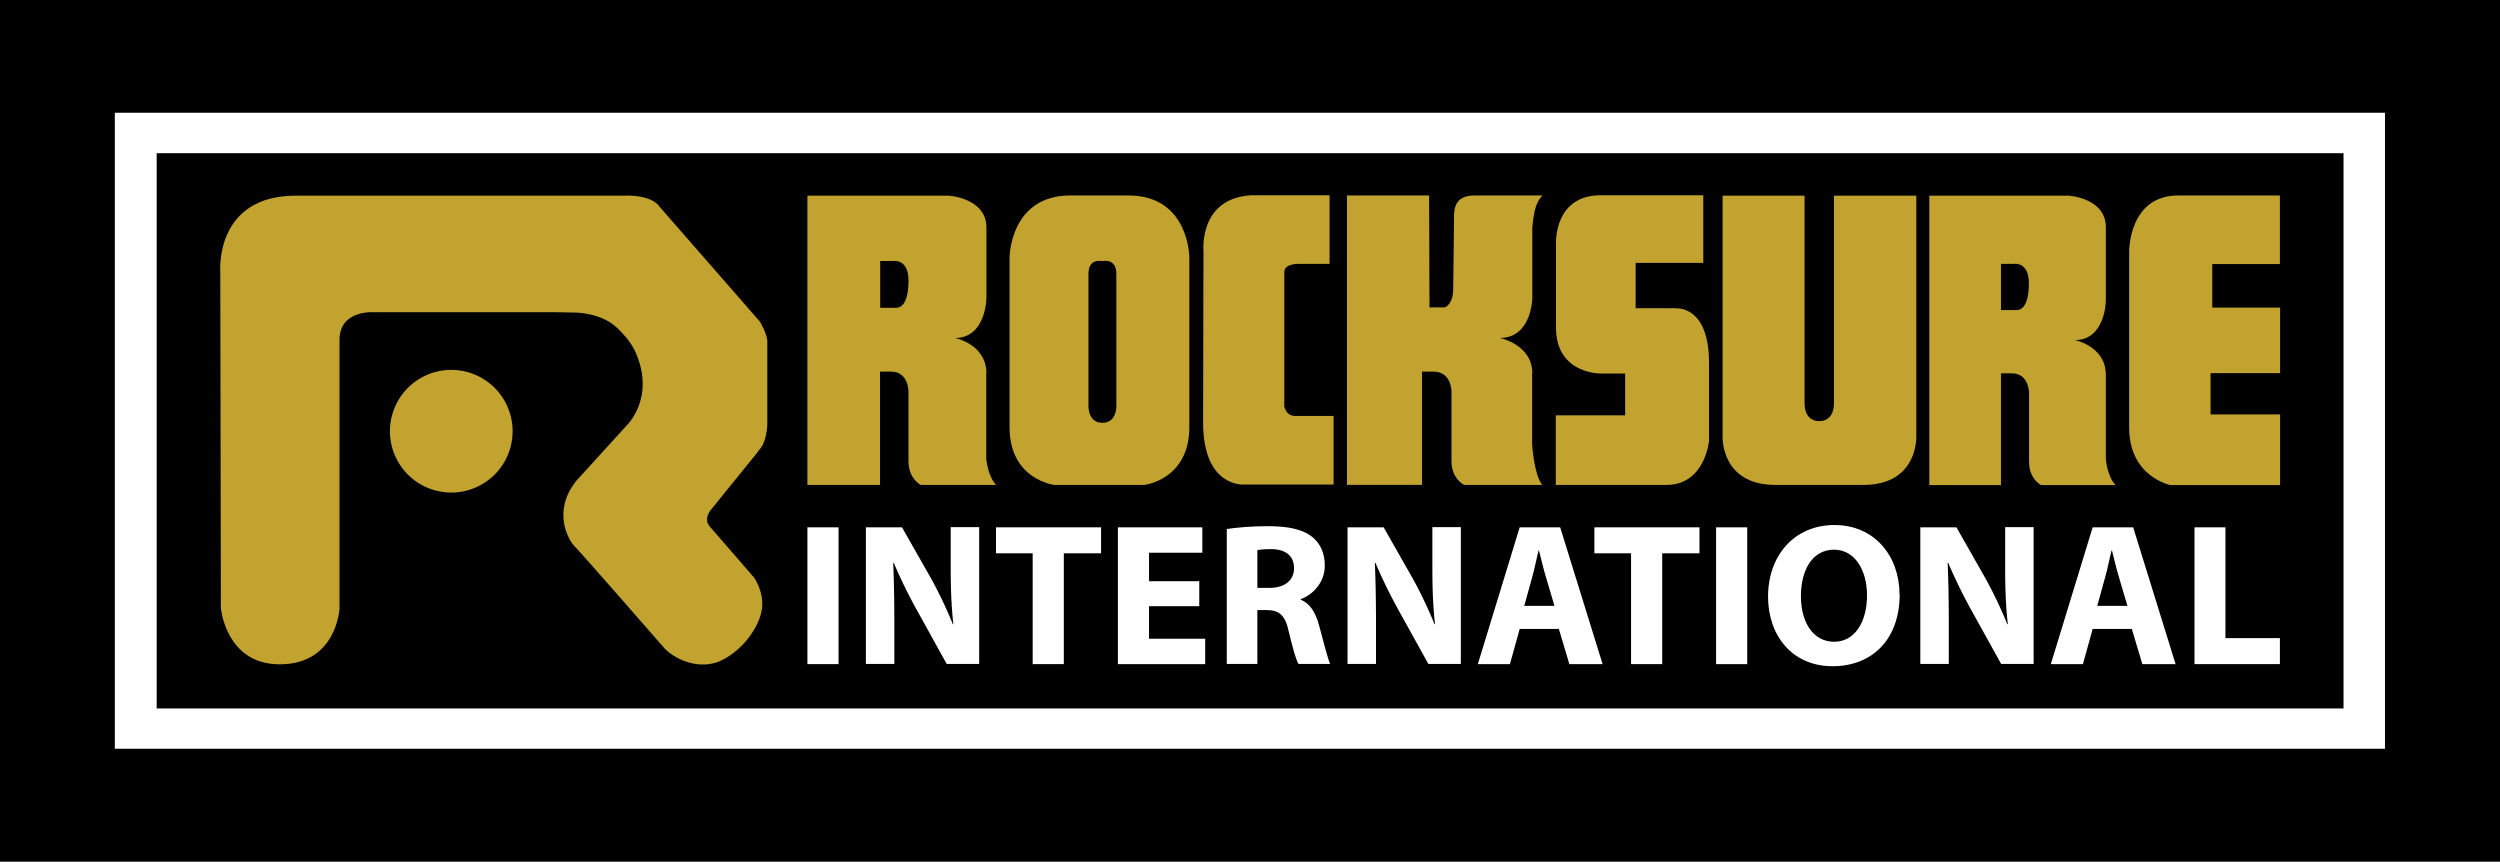
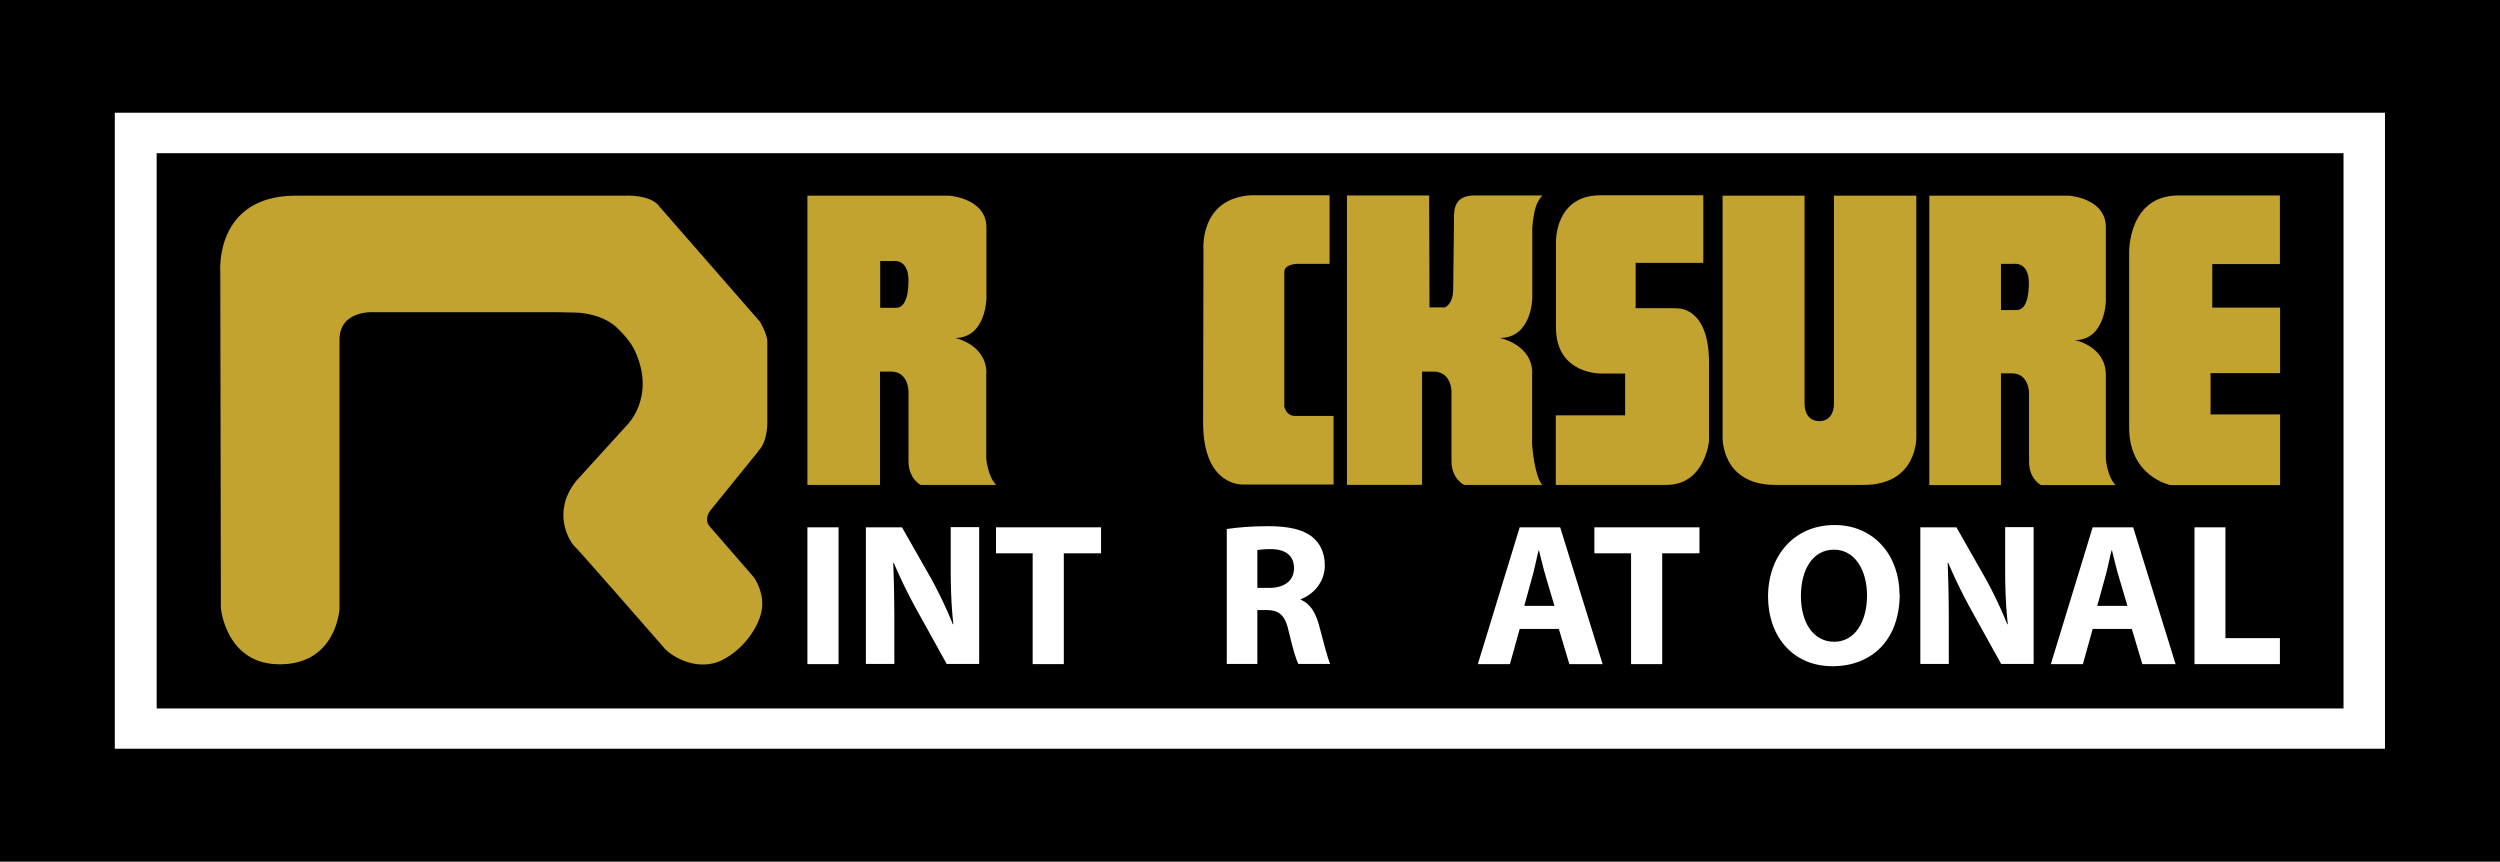
<svg xmlns="http://www.w3.org/2000/svg" preserveAspectRatio="xMidYMid meet" data-bbox="0 0 130.85 45.1" viewBox="0 0 130.85 45.1" data-type="color" role="presentation" aria-hidden="true" aria-label="">
  <g>
    <path d="M130.85 45.1H0V0h130.85z" fill="#000000" data-color="1" />
    <path d="M6.01 5.9v33.29h118.82V5.9zm116.64 31.18H8.2V8.02h114.46v29.06Z" fill="#ffffff" data-color="2" />
    <path d="M39.68 23.61c.49-.45.48-1.45.48-1.45v-4.29c0-.39-.39-1.04-.39-1.04l-5.24-6c-.45-.67-1.83-.59-1.83-.59H15.49c-4.26 0-3.96 3.96-3.96 3.96l.03 17.62s.25 2.95 3.08 2.95c2.99 0 3.13-2.92 3.13-2.92V17.78c0-1.56 1.78-1.44 1.78-1.44h9.54l1.03.02s1.35 0 2.19.81c.33.32.68.69.93 1.21 1.11 2.44-.45 3.9-.45 3.9l-2.63 2.89c-1.28 1.6-.4 3.12-.08 3.43s4.74 5.38 4.74 5.38c.37.37 1.51 1.1 2.75.67 1.27-.51 2.25-1.9 2.32-2.89.07-.86-.43-1.54-.43-1.54l-2.3-2.65c-.4-.44.1-.95.1-.95l2.43-3Z" fill="#c2a32f" data-color="3" />
-     <path fill="#c2a32f" d="M26.83 22.57a3.21 3.21 0 1 1-6.42 0 3.21 3.21 0 0 1 6.42 0" data-color="3" />
    <path d="M43.89 27.6v7.16h-1.63V27.6z" fill="#ffffff" data-color="2" />
    <path d="M45.32 34.76V27.6h1.89l1.49 2.62c.42.75.85 1.65 1.17 2.45h.03c-.11-.95-.14-1.91-.14-2.99v-2.09h1.49v7.16h-1.7l-1.53-2.76a27 27 0 0 1-1.24-2.53h-.03c.04.96.06 1.97.06 3.13v2.16h-1.49Z" fill="#ffffff" data-color="2" />
    <path d="M54.05 28.96h-1.92V27.6h5.5v1.36h-1.95v5.8h-1.63z" fill="#ffffff" data-color="2" />
-     <path d="M62.77 31.73h-2.63v1.7h2.94v1.33h-4.57V27.6h4.42v1.33h-2.79v1.49h2.63v1.32Z" fill="#ffffff" data-color="2" />
    <path d="M64.2 27.69c.52-.08 1.3-.15 2.16-.15 1.06 0 1.81.16 2.32.56.42.34.66.84.66 1.5 0 .91-.65 1.54-1.26 1.76v.03c.5.2.78.68.96 1.34.22.81.45 1.74.58 2.02h-1.66c-.12-.2-.29-.79-.5-1.67-.19-.89-.5-1.14-1.16-1.15h-.49v2.82h-1.6v-7.06Zm1.6 3.08h.64c.81 0 1.29-.4 1.29-1.03 0-.66-.45-.99-1.19-1-.39 0-.62.03-.73.05v1.98Z" fill="#ffffff" data-color="2" />
-     <path d="M70.53 34.76V27.6h1.89l1.49 2.62c.42.75.85 1.65 1.17 2.45h.03c-.11-.95-.14-1.91-.14-2.99v-2.09h1.49v7.16h-1.7l-1.53-2.76a27 27 0 0 1-1.24-2.53h-.03c.04.96.06 1.97.06 3.13v2.16h-1.49Z" fill="#ffffff" data-color="2" />
    <path d="m79.54 32.92-.51 1.84h-1.68l2.19-7.16h2.12l2.22 7.16h-1.74l-.55-1.84zm1.82-1.21-.45-1.52c-.13-.42-.25-.96-.36-1.38h-.02c-.11.42-.21.97-.33 1.38l-.42 1.52z" fill="#ffffff" data-color="2" />
    <path d="M85.37 28.96h-1.92V27.6h5.5v1.36H87v5.8h-1.63z" fill="#ffffff" data-color="2" />
-     <path d="M91.45 27.6v7.16h-1.63V27.6z" fill="#ffffff" data-color="2" />
    <path d="M99.43 31.1c0 2.35-1.42 3.77-3.52 3.77s-3.37-1.6-3.37-3.64c0-2.15 1.37-3.75 3.48-3.75s3.4 1.65 3.4 3.62Zm-5.17.1c0 1.4.66 2.39 1.74 2.39s1.72-1.04 1.72-2.43c0-1.29-.62-2.39-1.73-2.39s-1.73 1.04-1.73 2.43" fill="#ffffff" data-color="2" />
    <path d="M100.51 34.76V27.6h1.89l1.49 2.62c.42.75.85 1.65 1.17 2.45h.03c-.11-.95-.14-1.91-.14-2.99v-2.09h1.49v7.16h-1.7l-1.53-2.76a27 27 0 0 1-1.24-2.53h-.03c.04.96.06 1.97.06 3.13v2.16h-1.49Z" fill="#ffffff" data-color="2" />
    <path d="m109.53 32.92-.51 1.84h-1.68l2.19-7.16h2.12l2.22 7.16h-1.74l-.55-1.84zm1.82-1.21-.45-1.52c-.13-.42-.25-.96-.36-1.38h-.02c-.11.42-.21.97-.33 1.38l-.42 1.52z" fill="#ffffff" data-color="2" />
    <path d="M114.85 27.6h1.63v5.8h2.85v1.36h-4.47V27.6Z" fill="#ffffff" data-color="2" />
    <path d="M80.2 19.54c0-1.52-1.7-1.85-1.7-1.85 1.67 0 1.7-2.07 1.7-2.07v-3.71c.09-.99.23-1.35.53-1.68h-3.55c-1.04 0-1.08.7-1.08 1.2v.33l-.04 3.36c0 .83-.44.97-.44.97h-.8l-.02-5.86h-4.3v15.15h3.93v-5.93h.6c.94 0 .94 1.03.94 1.03v3.65c0 .94.66 1.25.66 1.25h4.09c-.43-.52-.53-2.13-.53-2.13v-3.71Z" fill="#c2a32f" data-color="3" />
-     <path d="M59.07 10.23h-3.04c-3.18 0-3.19 3.25-3.19 3.25v8.87c0 2.77 2.35 3.03 2.35 3.03h4.71s2.35-.27 2.35-3.03v-8.87s0-3.25-3.19-3.25Zm-1.37 11.9c-.82 0-.73-1-.73-1v-6.8c0-.85.73-.66.73-.66s.73-.19.73.66v6.8s.09 1-.73 1" fill="#c2a32f" data-color="3" />
    <path d="M67.22 21.24v-7c0-.46.76-.43.76-.43h1.61v-3.59H65.5c-2.76.15-2.51 2.89-2.51 2.89l-.02 9c0 3.41 2.12 3.25 2.12 3.25h4.71v-3.59h-2.01c-.52 0-.58-.55-.58-.55Z" fill="#c2a32f" data-color="3" />
    <path d="M87.73 16.13h-2.12v-2.37h3.54v-3.54h-5.38c-2.4 0-2.33 2.45-2.33 2.45v4.47c0 2.47 2.37 2.41 2.37 2.41h1.25v2.19h-3.63v3.64h5.79c2.02 0 2.23-2.3 2.23-2.3v-4.09c0-3.02-1.72-2.85-1.72-2.85Z" fill="#c2a32f" data-color="3" />
    <path d="M100.28 10.24h-4.29v10.85c0 1.02-.77.95-.77.95s-.77.07-.77-.95V10.24h-4.29v12.63s-.09 2.51 2.76 2.51h4.62c2.84 0 2.76-2.51 2.76-2.51V10.24Z" fill="#c2a32f" data-color="3" />
    <path d="M51.63 19.54c0-1.52-1.64-1.85-1.64-1.85 1.61 0 1.64-2.07 1.64-2.07v-3.71c0-1.55-1.98-1.67-1.98-1.67h-7.39v15.14h3.8v-5.93h.58c.91 0 .91 1.03.91 1.03v3.65c0 .94.64 1.25.64 1.25h3.95c-.44-.44-.52-1.37-.52-1.37v-4.47Zm-4.73-3.43h-.83v-2.45h.67s.81-.14.81 1.01-.34 1.44-.65 1.44" fill="#c2a32f" data-color="3" />
    <path d="M110.22 19.62c0-1.5-1.62-1.82-1.62-1.82 1.59 0 1.62-2.04 1.62-2.04v-3.87c0-1.53-1.95-1.65-1.95-1.65h-7.29v15.15h3.75v-5.85h.57c.9 0 .9 1.02.9 1.02v3.6c0 .93.63 1.23.63 1.23h3.9c-.43-.43-.51-1.35-.51-1.35v-4.41Zm-4.67-3.39h-.82v-2.42h.66s.8-.14.8 1-.34 1.42-.64 1.42" fill="#c2a32f" data-color="3" />
    <path d="M119.33 13.81v-3.58h-5.31c-2.64 0-2.58 2.98-2.58 2.98v9.17c0 2.58 2.16 3.01 2.16 3.01h5.74v-3.7h-3.64v-2.16h3.64V16.1h-3.55v-2.28h3.55Z" fill="#c2a32f" data-color="3" />
  </g>
</svg>